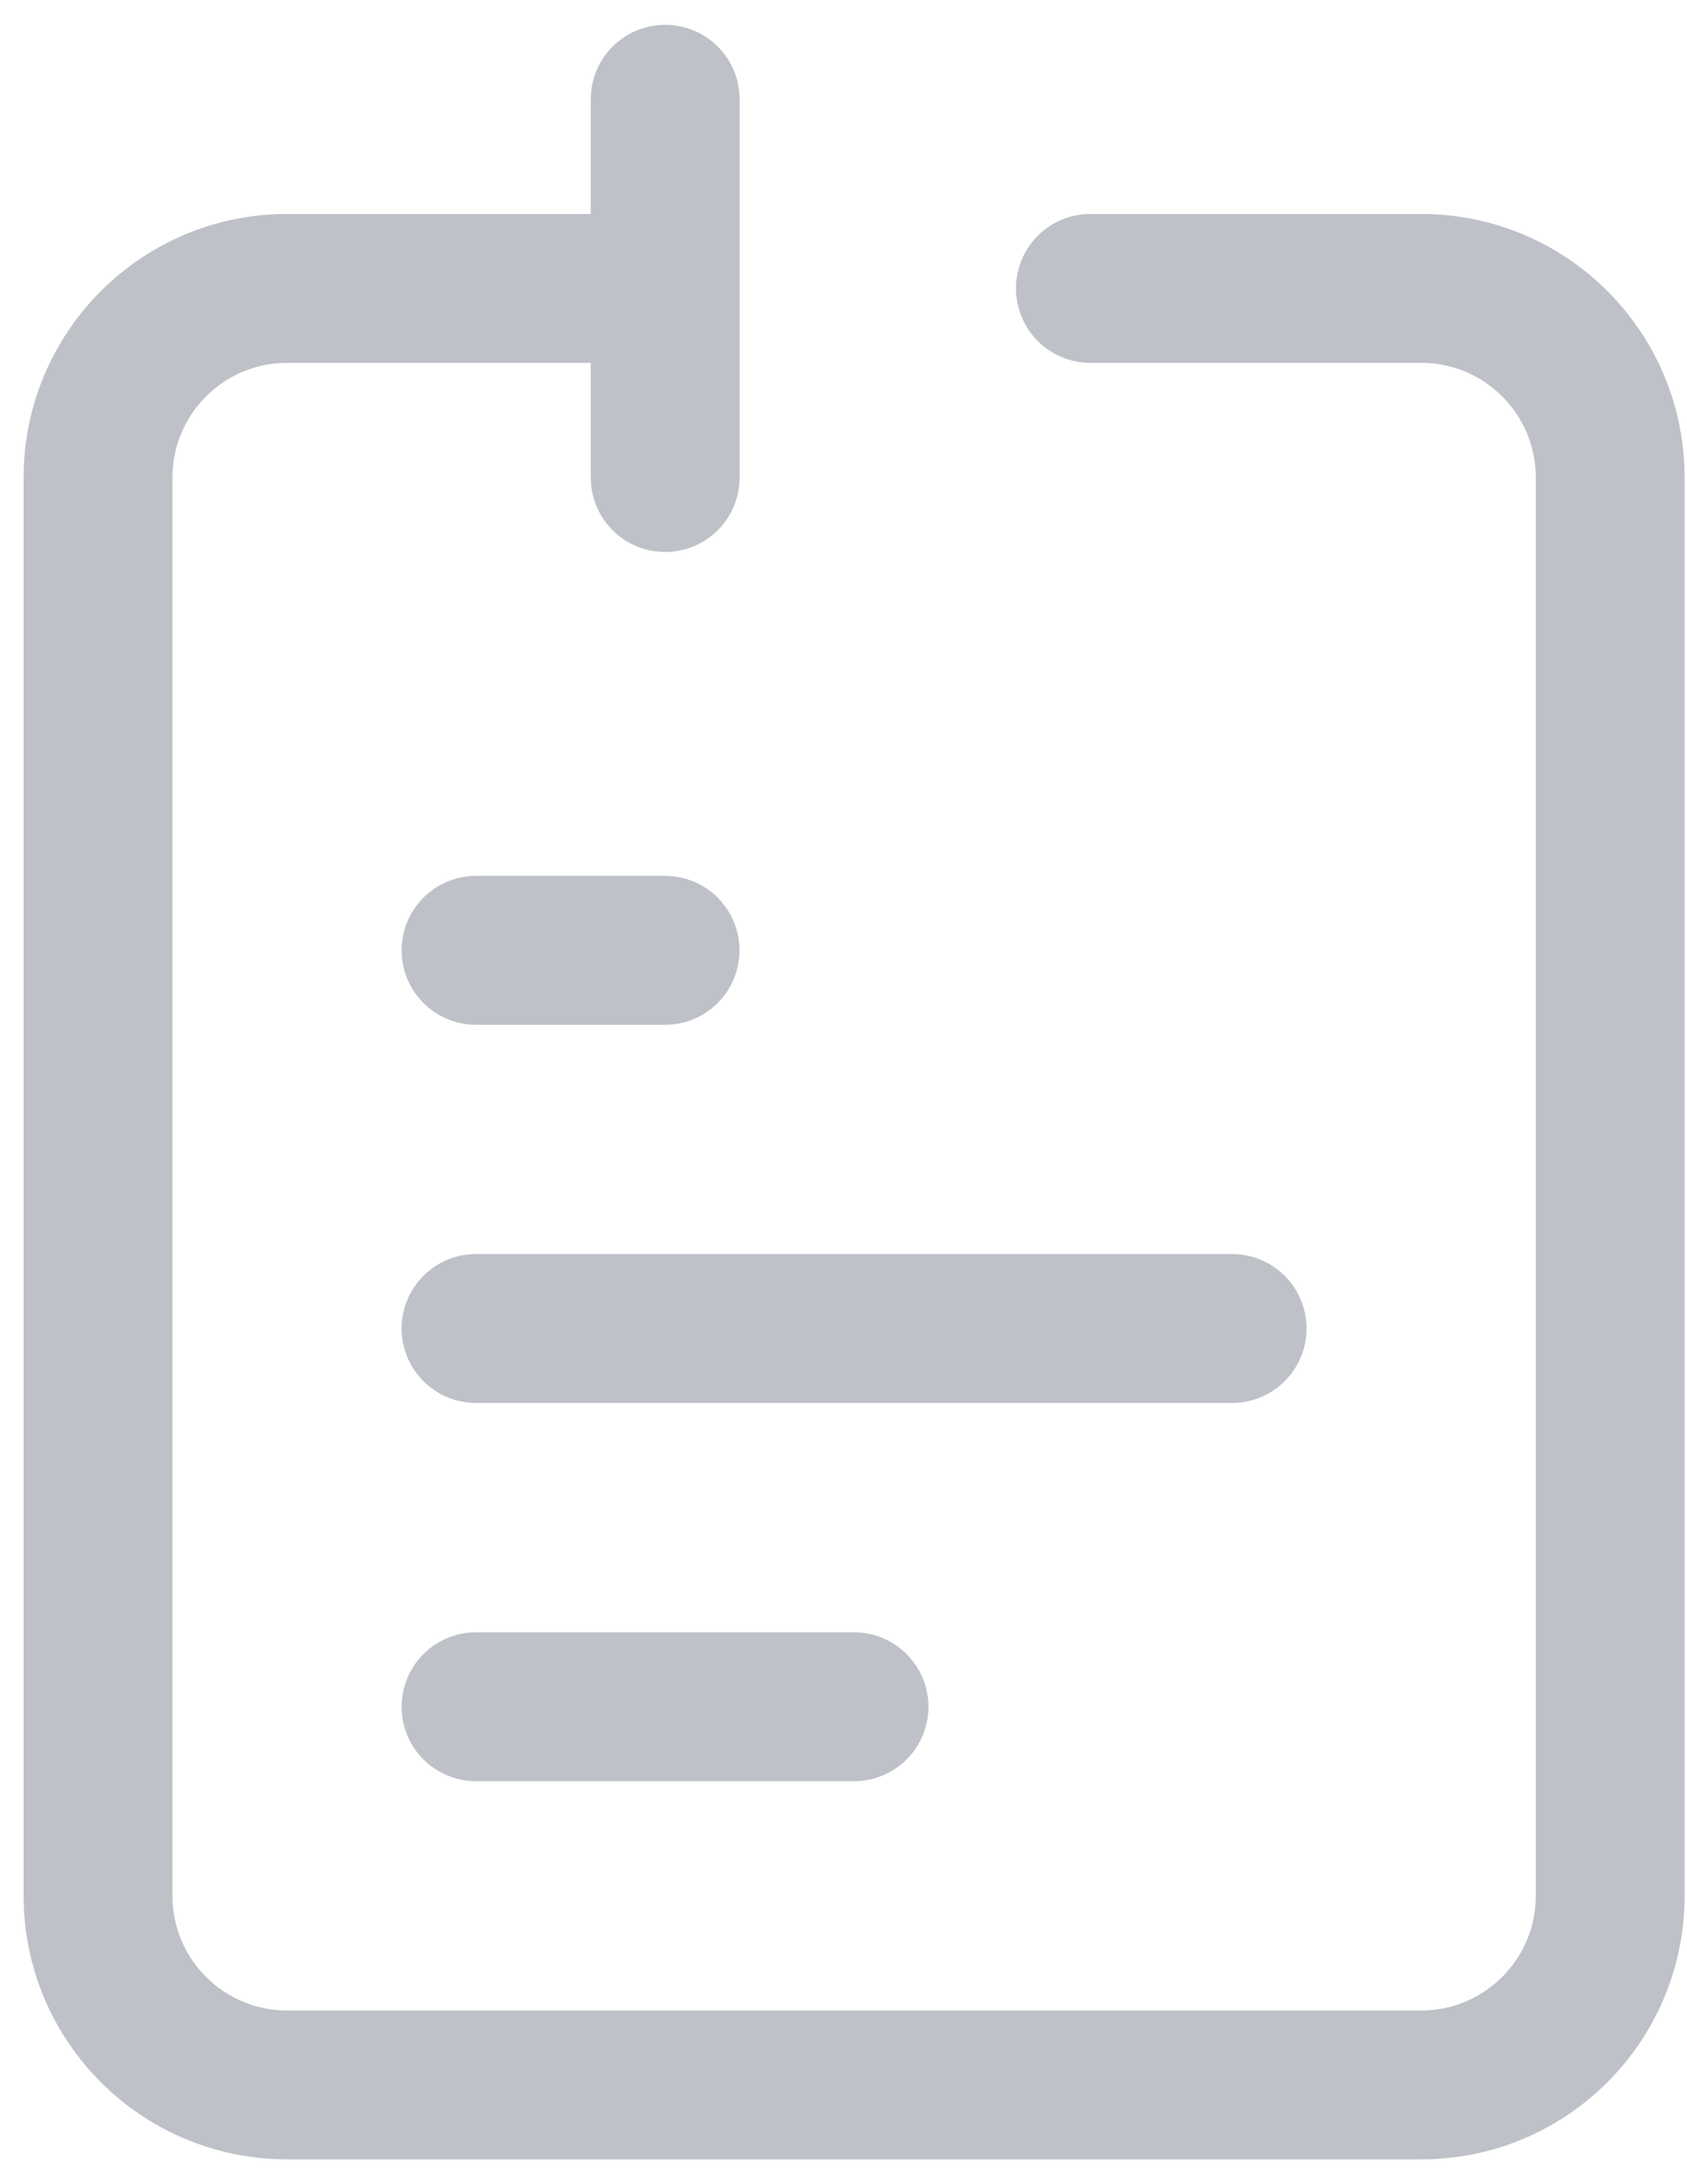
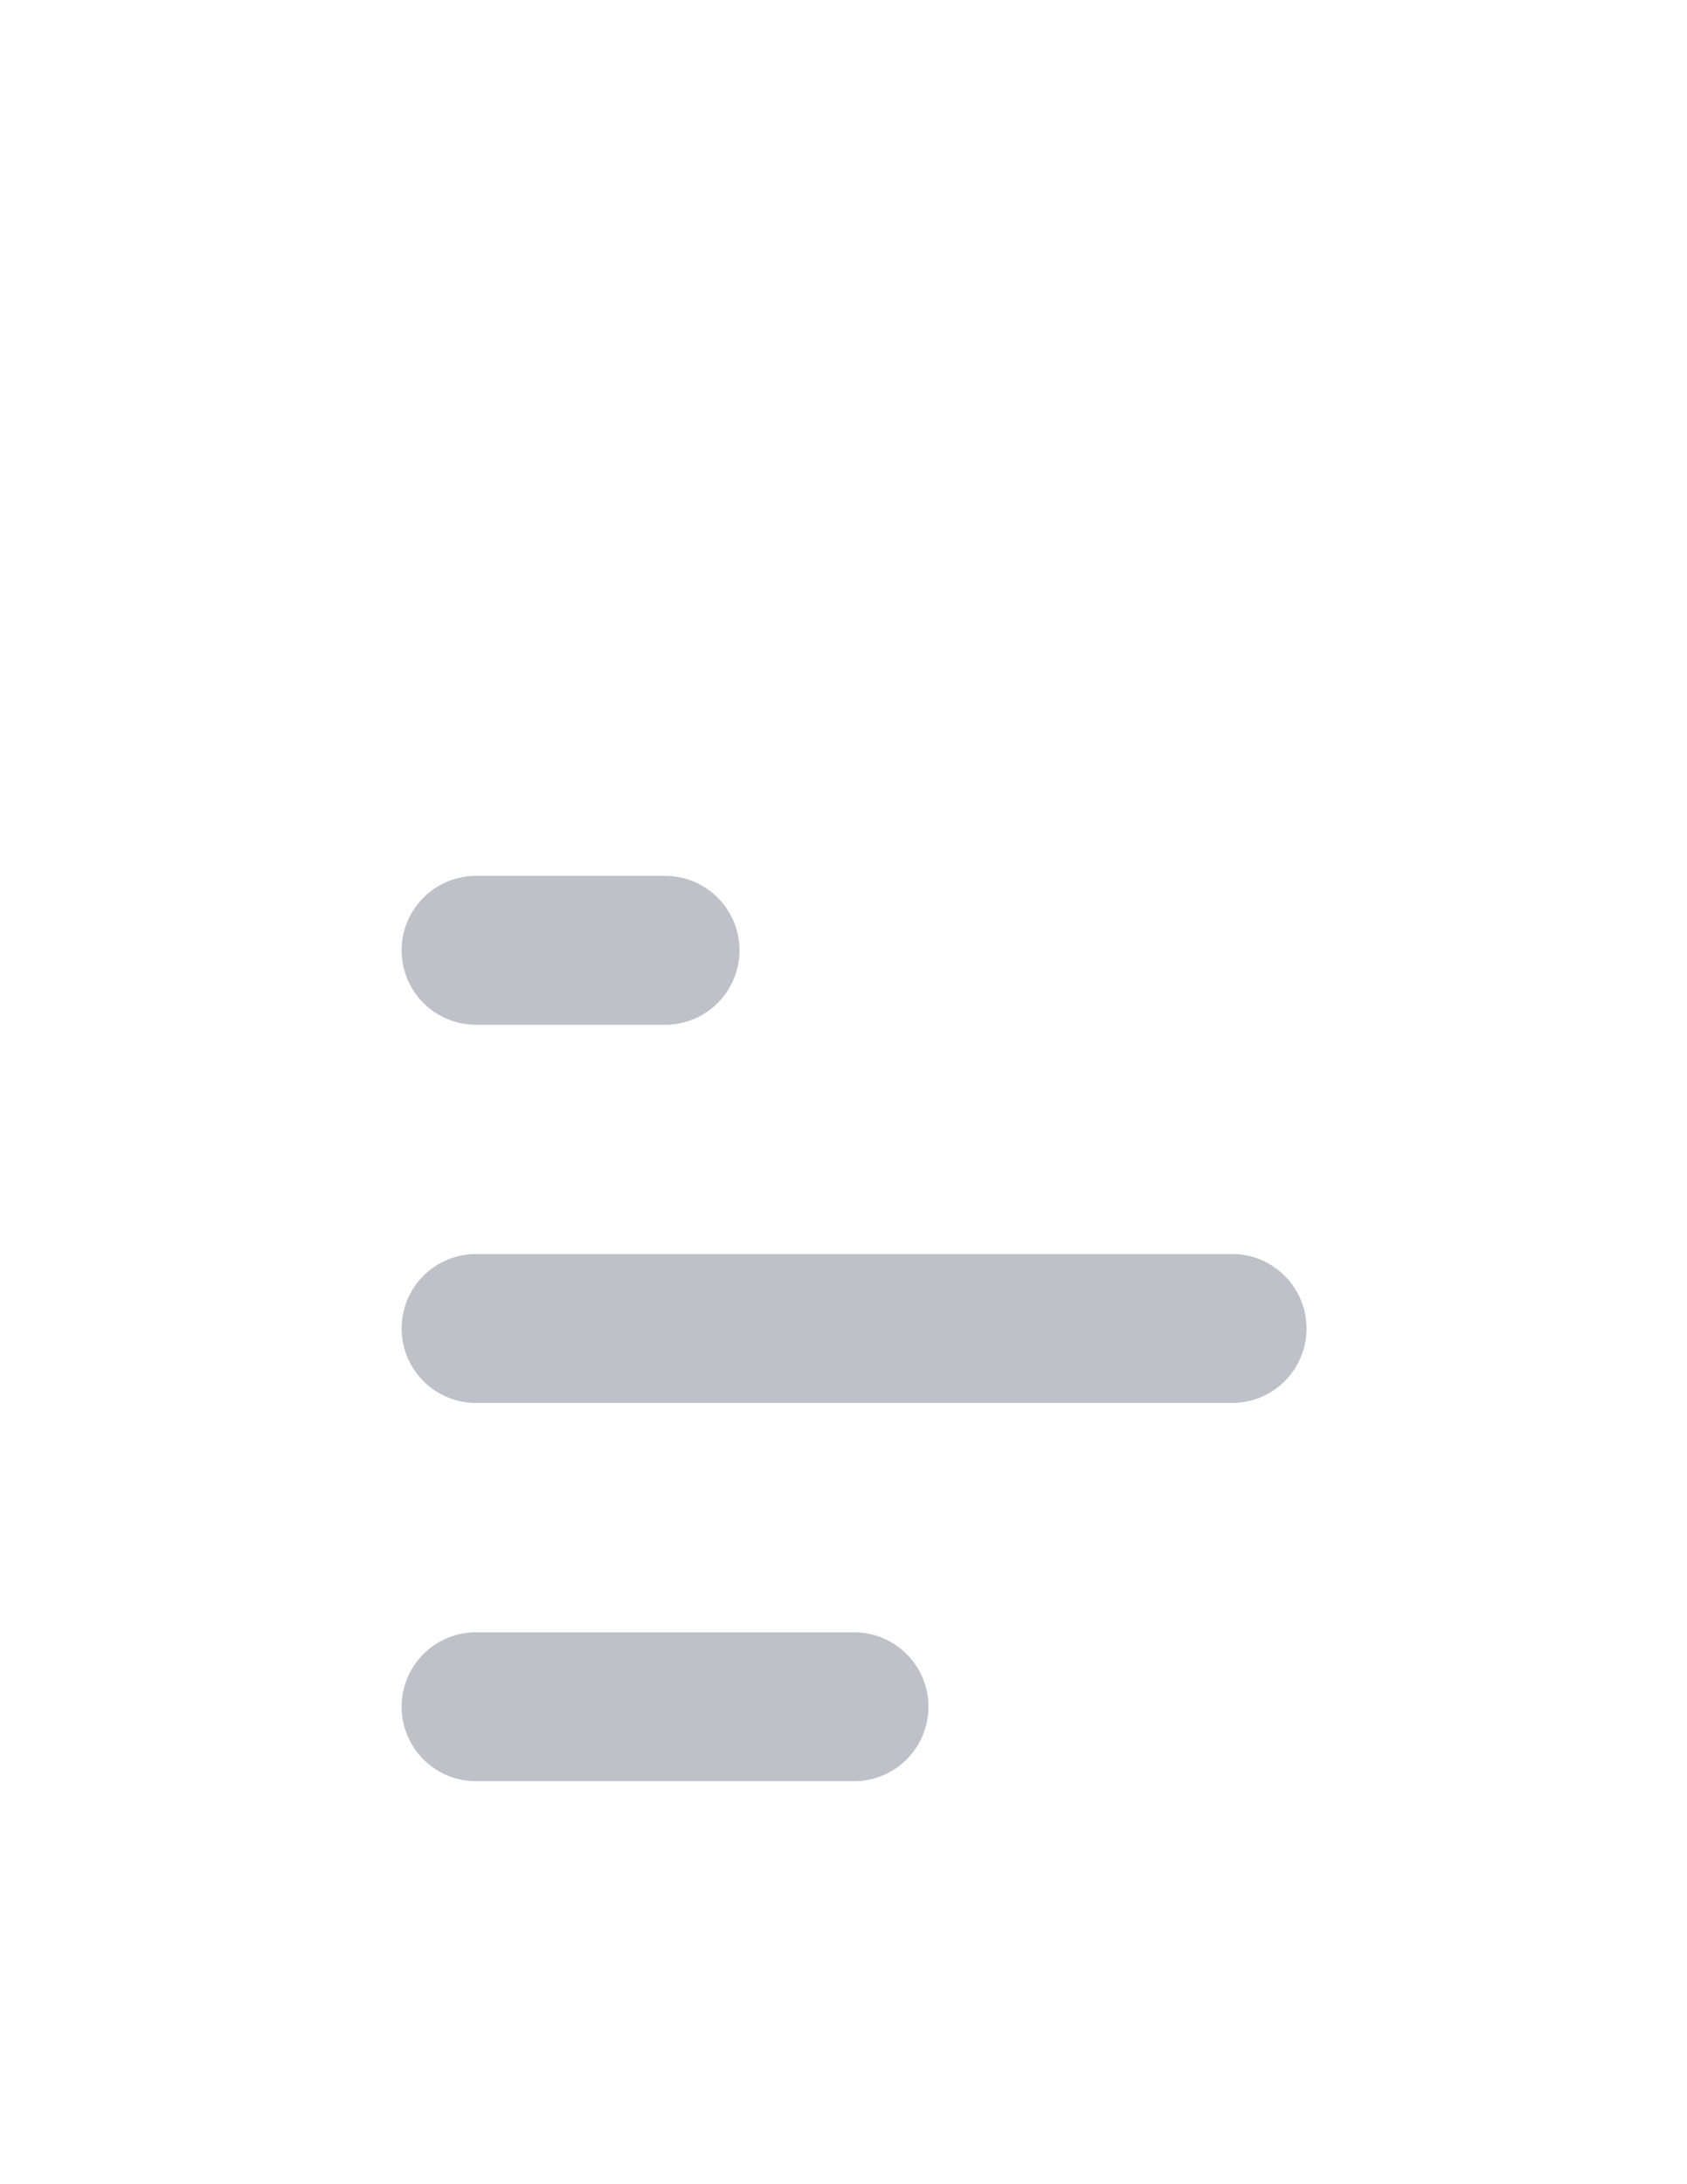
<svg xmlns="http://www.w3.org/2000/svg" width="17" height="22" viewBox="0 0 17 22" fill="none">
  <path d="M4.797 13.381H12.416" stroke="#BFC1C9" stroke-width="1.5" stroke-linecap="round" stroke-linejoin="round" />
  <path d="M4.797 9.572H6.702" stroke="#BFC1C9" stroke-width="1.5" stroke-linecap="round" stroke-linejoin="round" />
  <path d="M4.797 17.191H8.606" stroke="#BFC1C9" stroke-width="1.5" stroke-linecap="round" stroke-linejoin="round" />
-   <path d="M6.703 2.905H2.893C1.841 2.905 0.988 3.758 0.988 4.81V19.095C0.988 20.147 1.841 21 2.893 21H14.322C15.374 21 16.226 20.147 16.226 19.095V4.81C16.226 3.758 15.374 2.905 14.322 2.905H10.988M6.703 2.905V1M6.703 2.905V4.81" stroke="#BFC1C9" stroke-width="1.5" stroke-linecap="round" stroke-linejoin="round" />
</svg>